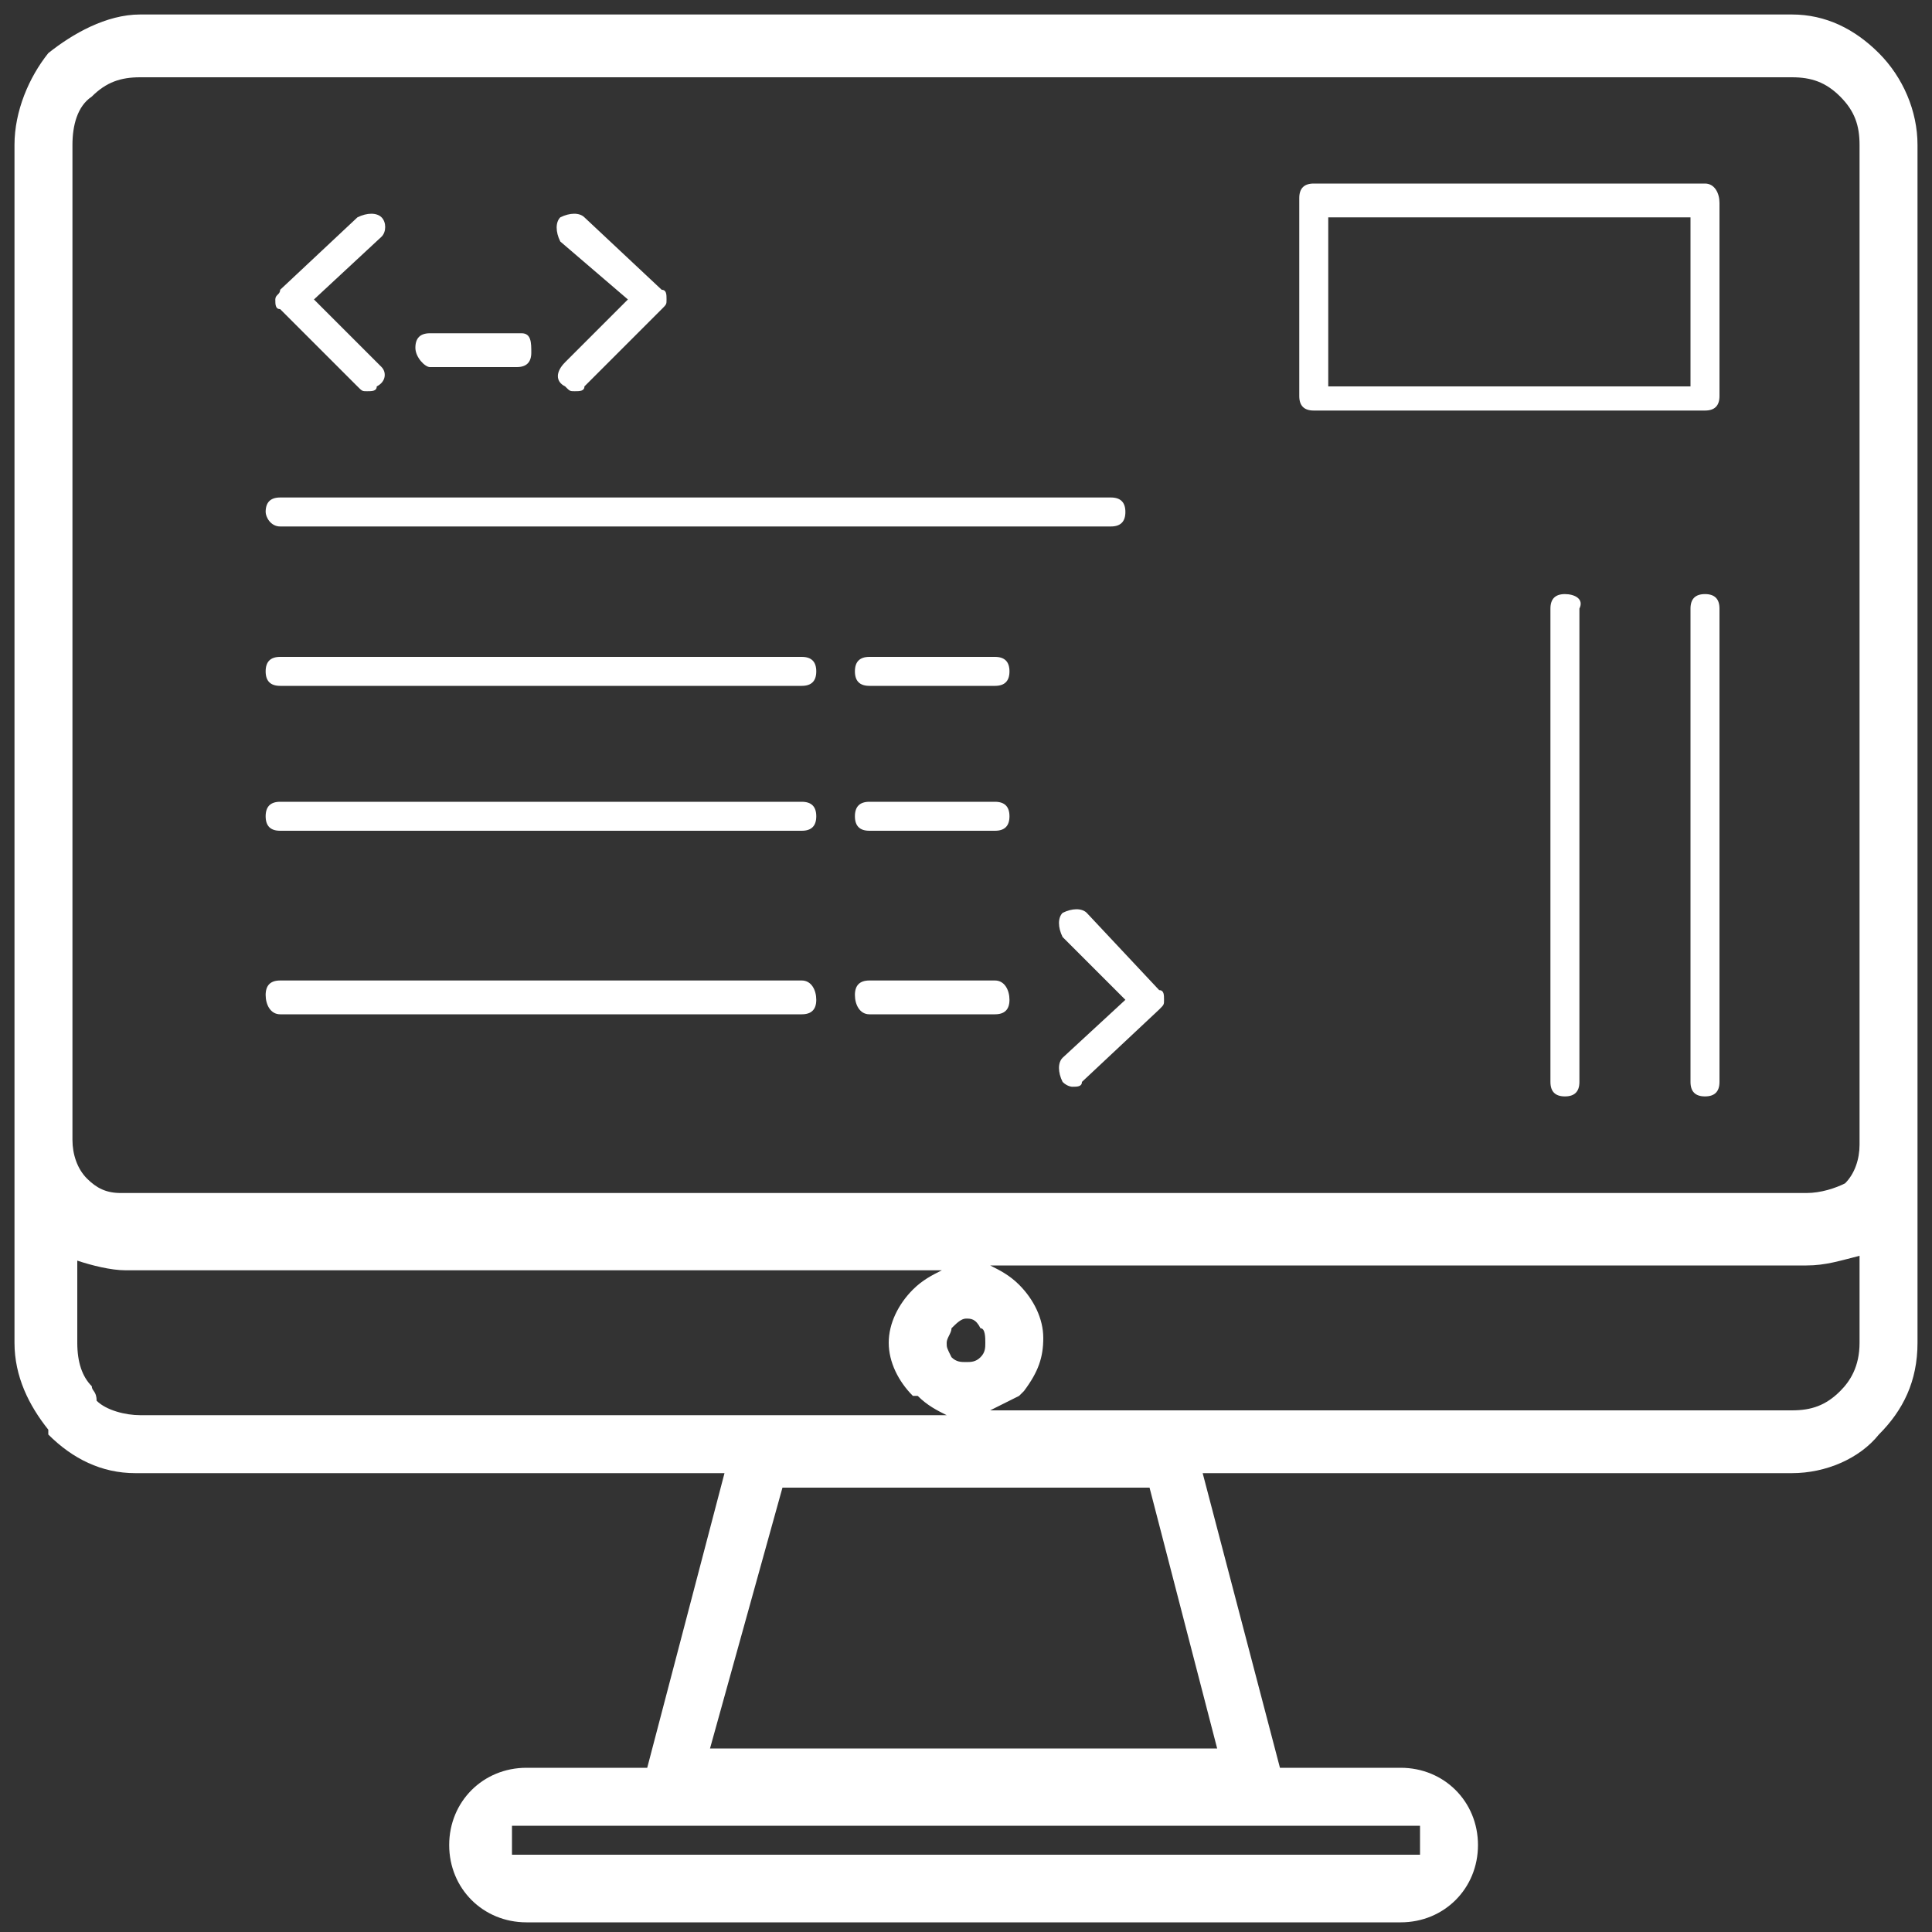
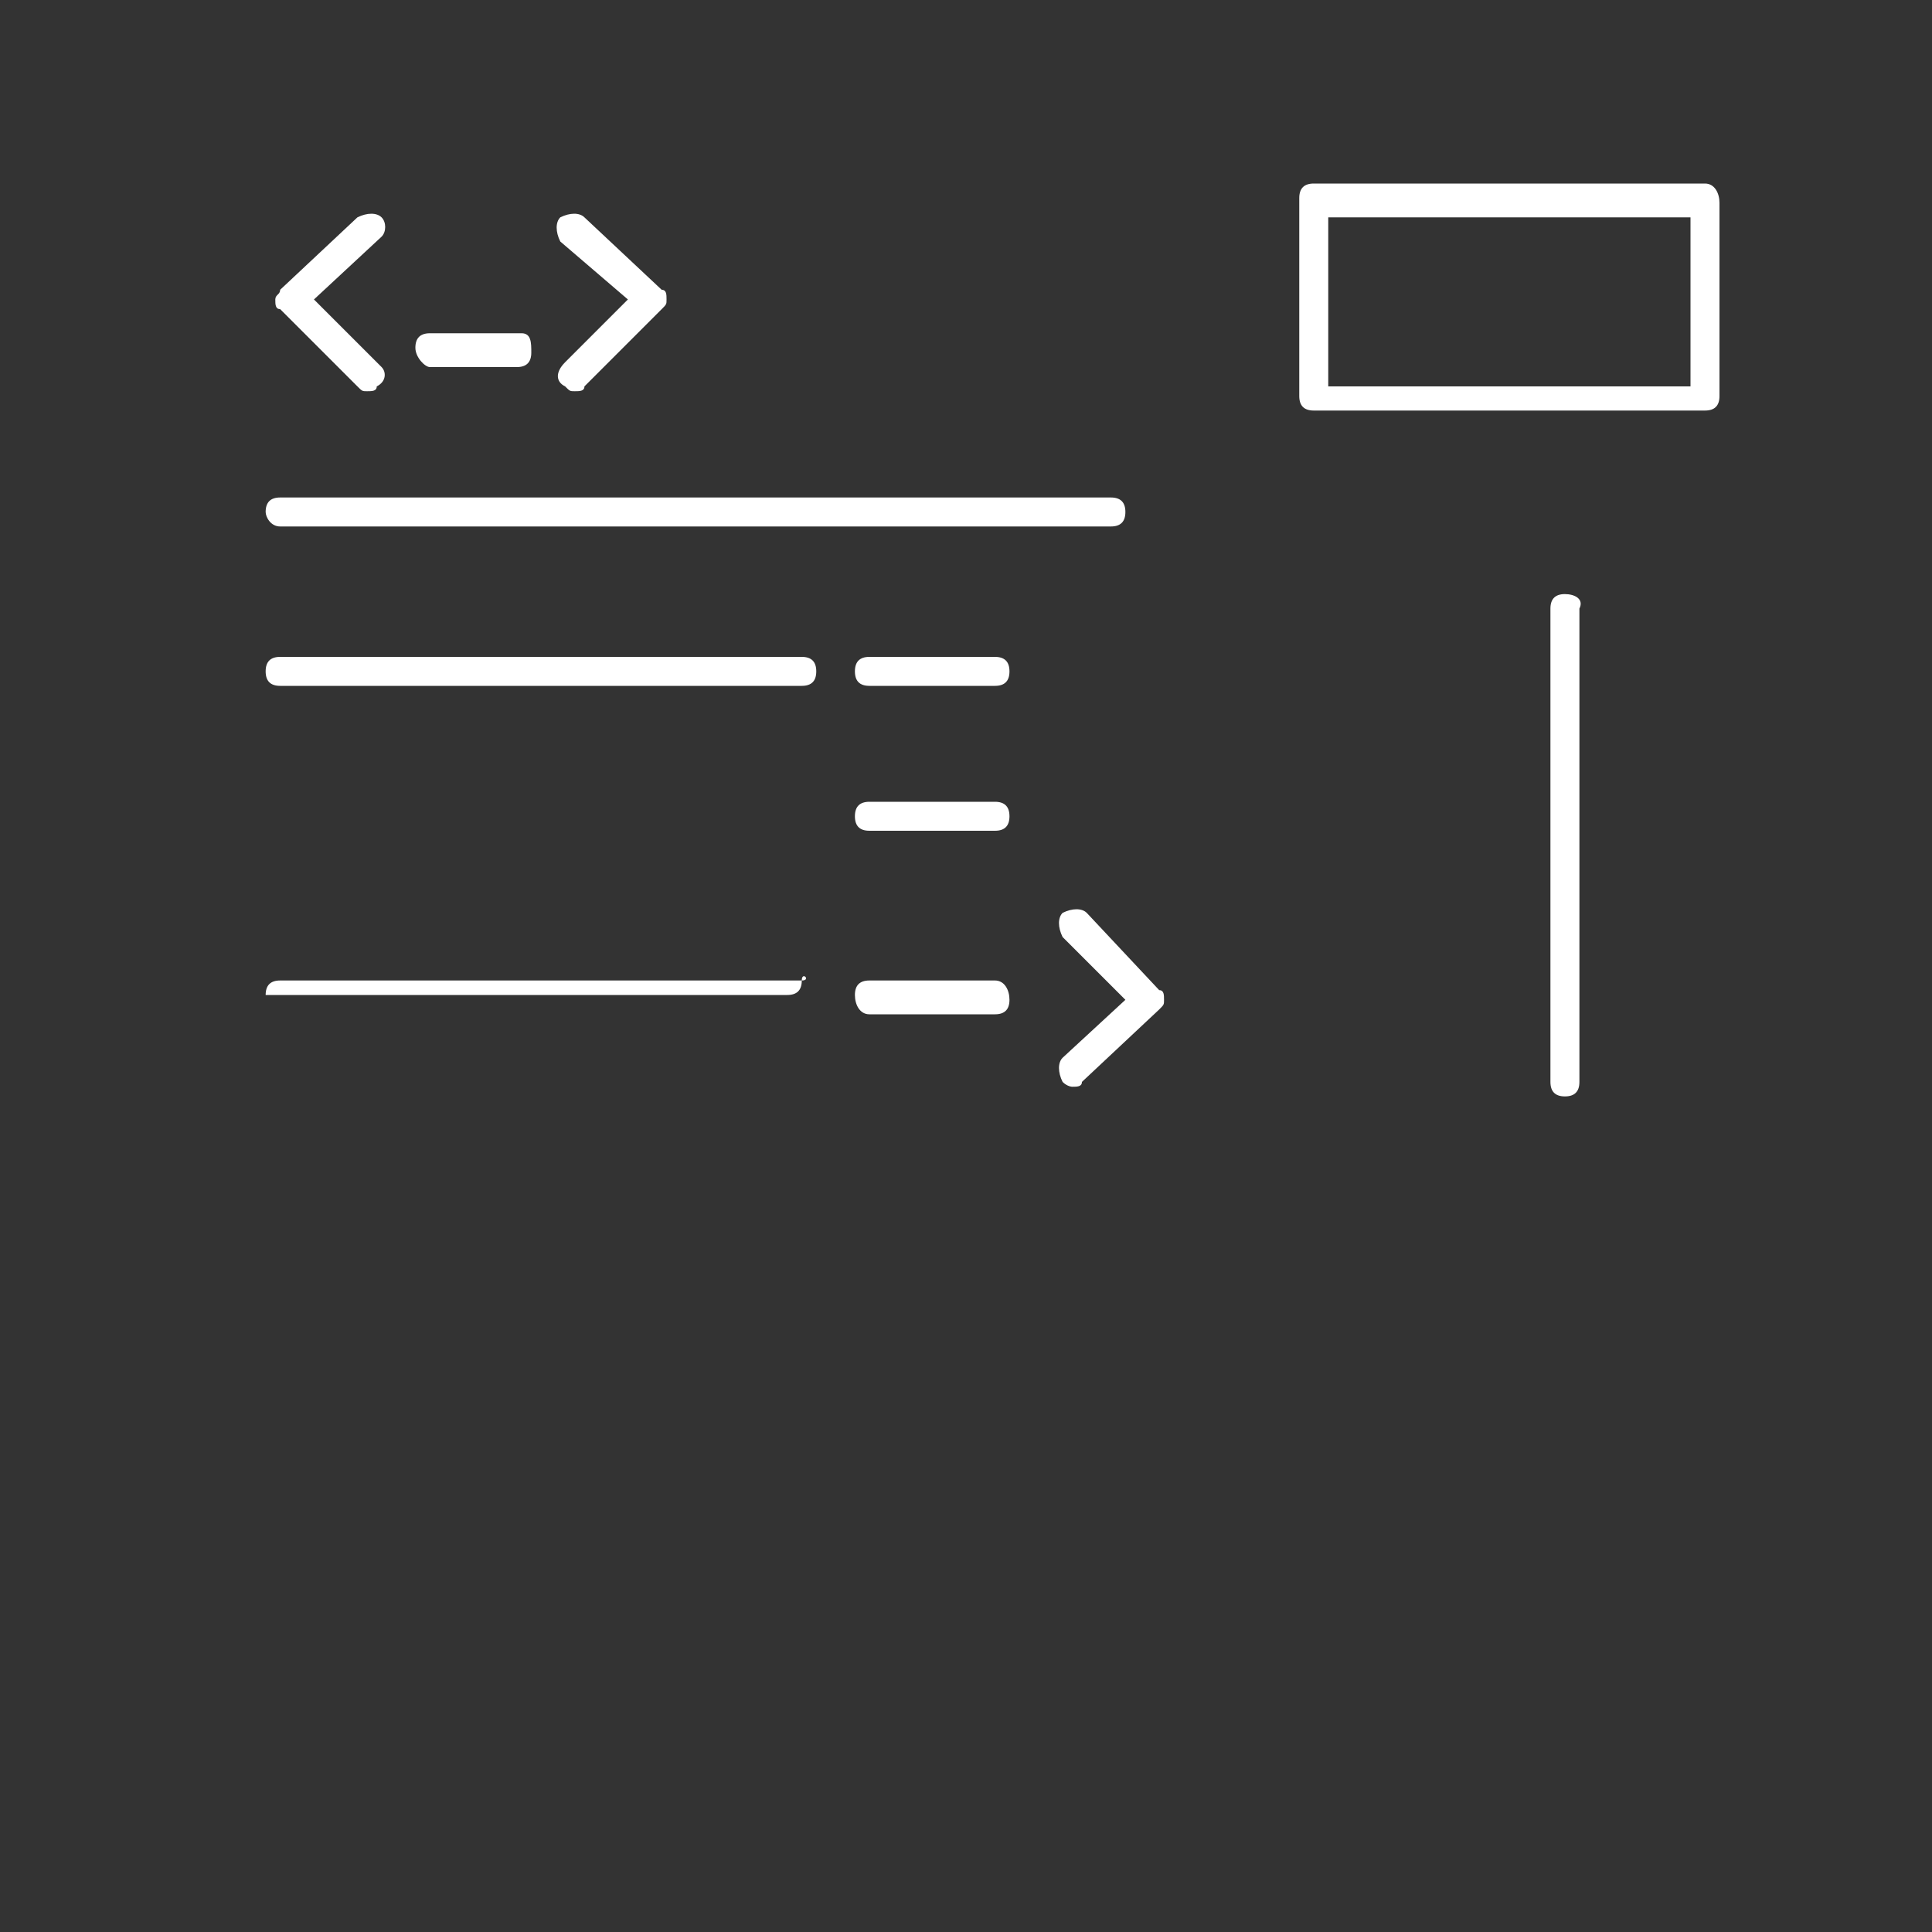
<svg xmlns="http://www.w3.org/2000/svg" version="1.1" id="Warstwa_1" x="0px" y="0px" viewBox="0 0 40 40" style="enable-background:new 0 0 40 40;" xml:space="preserve">
  <rect x="0" y="0" width="40" height="40" fill="#333333" stroke="none" />
  <style type="text/css">
	.st0{fill:#FFFFFF;}
</style>
  <g>
-     <path class="st0" d="M38.9,1.1c-0.5-0.5-1.1-0.8-1.8-0.8h-5.7h-0.9H2.9C2.2,0.3,1.5,0.7,1,1.1C0.6,1.6,0.3,2.3,0.3,3v20.7v4.1   c0,0.7,0.3,1.3,0.7,1.8v0.1c0.5,0.5,1.1,0.8,1.8,0.8H15l-1.6,6.1h-2.5c-0.9,0-1.6,0.7-1.6,1.6v0c0,0.9,0.7,1.6,1.6,1.6H29   c0.9,0,1.6-0.7,1.6-1.6v0c0-0.9-0.7-1.6-1.6-1.6h-2.5l-1.6-6.1h12.2c0.7,0,1.4-0.3,1.8-0.8c0.5-0.5,0.8-1.1,0.8-1.9v-4.1V3   C39.7,2.3,39.4,1.6,38.9,1.1z M29.4,37.8v0.6H10.6v-0.6H29.4z M1.9,28.7c-0.2-0.2-0.3-0.5-0.3-0.9v-1.7c0.3,0.1,0.7,0.2,1,0.2h16.9   c-0.2,0.1-0.4,0.2-0.6,0.4c-0.3,0.3-0.5,0.7-0.5,1.1c0,0.4,0.2,0.8,0.5,1.1l0.1,0c0.2,0.2,0.4,0.3,0.6,0.4H2.9   c-0.3,0-0.7-0.1-0.9-0.3C2,28.8,1.9,28.8,1.9,28.7z M19.6,27.8c0-0.1,0.1-0.2,0.1-0.3c0.1-0.1,0.2-0.2,0.3-0.2c0.1,0,0.2,0,0.3,0.2   c0.1,0,0.1,0.2,0.1,0.3c0,0.1,0,0.2-0.1,0.3c-0.1,0.1-0.2,0.1-0.3,0.1c-0.1,0-0.2,0-0.3-0.1v0C19.6,27.9,19.6,27.9,19.6,27.8z    M37.4,24.7H2.5c-0.3,0-0.5-0.1-0.7-0.3c-0.2-0.2-0.3-0.5-0.3-0.8V3c0-0.4,0.1-0.8,0.4-1c0.3-0.3,0.6-0.4,1-0.4h34.2   c0.4,0,0.7,0.1,1,0.4c0.3,0.3,0.4,0.6,0.4,1v20.7c0,0.3-0.1,0.6-0.3,0.8C38,24.6,37.7,24.7,37.4,24.7z M20.5,29.2   c0.2-0.1,0.4-0.2,0.6-0.3c0,0,0,0,0.1-0.1c0.3-0.4,0.4-0.7,0.4-1.1c0-0.4-0.2-0.8-0.5-1.1c-0.2-0.2-0.4-0.3-0.6-0.4h16.9   c0.4,0,0.7-0.1,1.1-0.2v1.8c0,0.5-0.2,0.8-0.4,1c-0.3,0.3-0.6,0.4-1,0.4H20.5z M14.7,36.2l1.5-5.4h7.6l1.4,5.4H14.7z" />
    <path class="st0" d="M7.4,8c0.1,0.1,0.1,0.1,0.2,0.1c0.1,0,0.2,0,0.2-0.1C8,7.9,8,7.7,7.9,7.6L6.5,6.2l1.4-1.3C8,4.8,8,4.6,7.9,4.5   c-0.1-0.1-0.3-0.1-0.5,0L5.8,6C5.8,6.1,5.7,6.1,5.7,6.2s0,0.2,0.1,0.2L7.4,8z" />
    <path class="st0" d="M11.7,8c0.1,0.1,0.1,0.1,0.2,0.1c0.1,0,0.2,0,0.2-0.1l1.6-1.6c0.1-0.1,0.1-0.1,0.1-0.2c0-0.1,0-0.2-0.1-0.2   l-1.6-1.5c-0.1-0.1-0.3-0.1-0.5,0c-0.1,0.1-0.1,0.3,0,0.5L13,6.2l-1.3,1.3C11.5,7.7,11.5,7.9,11.7,8z" />
    <path class="st0" d="M8.9,7.6h1.8c0.2,0,0.3-0.1,0.3-0.3S11,6.9,10.8,6.9H8.9c-0.2,0-0.3,0.1-0.3,0.3S8.8,7.6,8.9,7.6z" />
    <path class="st0" d="M5.8,10.9H23c0.2,0,0.3-0.1,0.3-0.3c0-0.2-0.1-0.3-0.3-0.3H5.8c-0.2,0-0.3,0.1-0.3,0.3   C5.5,10.7,5.6,10.9,5.8,10.9z" />
    <path class="st0" d="M16.6,13.6H5.8c-0.2,0-0.3,0.1-0.3,0.3s0.1,0.3,0.3,0.3h10.8c0.2,0,0.3-0.1,0.3-0.3S16.8,13.6,16.6,13.6z" />
    <path class="st0" d="M20.6,13.6H18c-0.2,0-0.3,0.1-0.3,0.3s0.1,0.3,0.3,0.3h2.6c0.2,0,0.3-0.1,0.3-0.3S20.8,13.6,20.6,13.6z" />
-     <path class="st0" d="M16.6,16.6H5.8c-0.2,0-0.3,0.1-0.3,0.3s0.1,0.3,0.3,0.3h10.8c0.2,0,0.3-0.1,0.3-0.3S16.8,16.6,16.6,16.6z" />
    <path class="st0" d="M20.6,16.6H18c-0.2,0-0.3,0.1-0.3,0.3s0.1,0.3,0.3,0.3h2.6c0.2,0,0.3-0.1,0.3-0.3S20.8,16.6,20.6,16.6z" />
    <path class="st0" d="M22.5,18.9c-0.1-0.1-0.3-0.1-0.5,0c-0.1,0.1-0.1,0.3,0,0.5l1.3,1.3L22,21.9c-0.1,0.1-0.1,0.3,0,0.5   c0.1,0.1,0.2,0.1,0.2,0.1c0.1,0,0.2,0,0.2-0.1l1.6-1.5c0.1-0.1,0.1-0.1,0.1-0.2c0-0.1,0-0.2-0.1-0.2L22.5,18.9z" />
-     <path class="st0" d="M16.6,20.3H5.8c-0.2,0-0.3,0.1-0.3,0.3S5.6,21,5.8,21h10.8c0.2,0,0.3-0.1,0.3-0.3S16.8,20.3,16.6,20.3z" />
+     <path class="st0" d="M16.6,20.3H5.8c-0.2,0-0.3,0.1-0.3,0.3h10.8c0.2,0,0.3-0.1,0.3-0.3S16.8,20.3,16.6,20.3z" />
    <path class="st0" d="M20.6,20.3H18c-0.2,0-0.3,0.1-0.3,0.3S17.8,21,18,21h2.6c0.2,0,0.3-0.1,0.3-0.3S20.8,20.3,20.6,20.3z" />
    <path class="st0" d="M32.4,12.3c-0.2,0-0.3,0.1-0.3,0.3v9.8c0,0.2,0.1,0.3,0.3,0.3s0.3-0.1,0.3-0.3v-9.8   C32.8,12.4,32.6,12.3,32.4,12.3z" />
-     <path class="st0" d="M35.3,12.3c-0.2,0-0.3,0.1-0.3,0.3v9.8c0,0.2,0.1,0.3,0.3,0.3s0.3-0.1,0.3-0.3v-9.8   C35.6,12.4,35.5,12.3,35.3,12.3z" />
    <path class="st0" d="M35.3,3.8h-8.1c-0.2,0-0.3,0.1-0.3,0.3v4.1c0,0.2,0.1,0.3,0.3,0.3h8.1c0.2,0,0.3-0.1,0.3-0.3V4.2   C35.6,4,35.5,3.8,35.3,3.8z M35,8h-7.5V4.5H35V8z" />
  </g>
</svg>